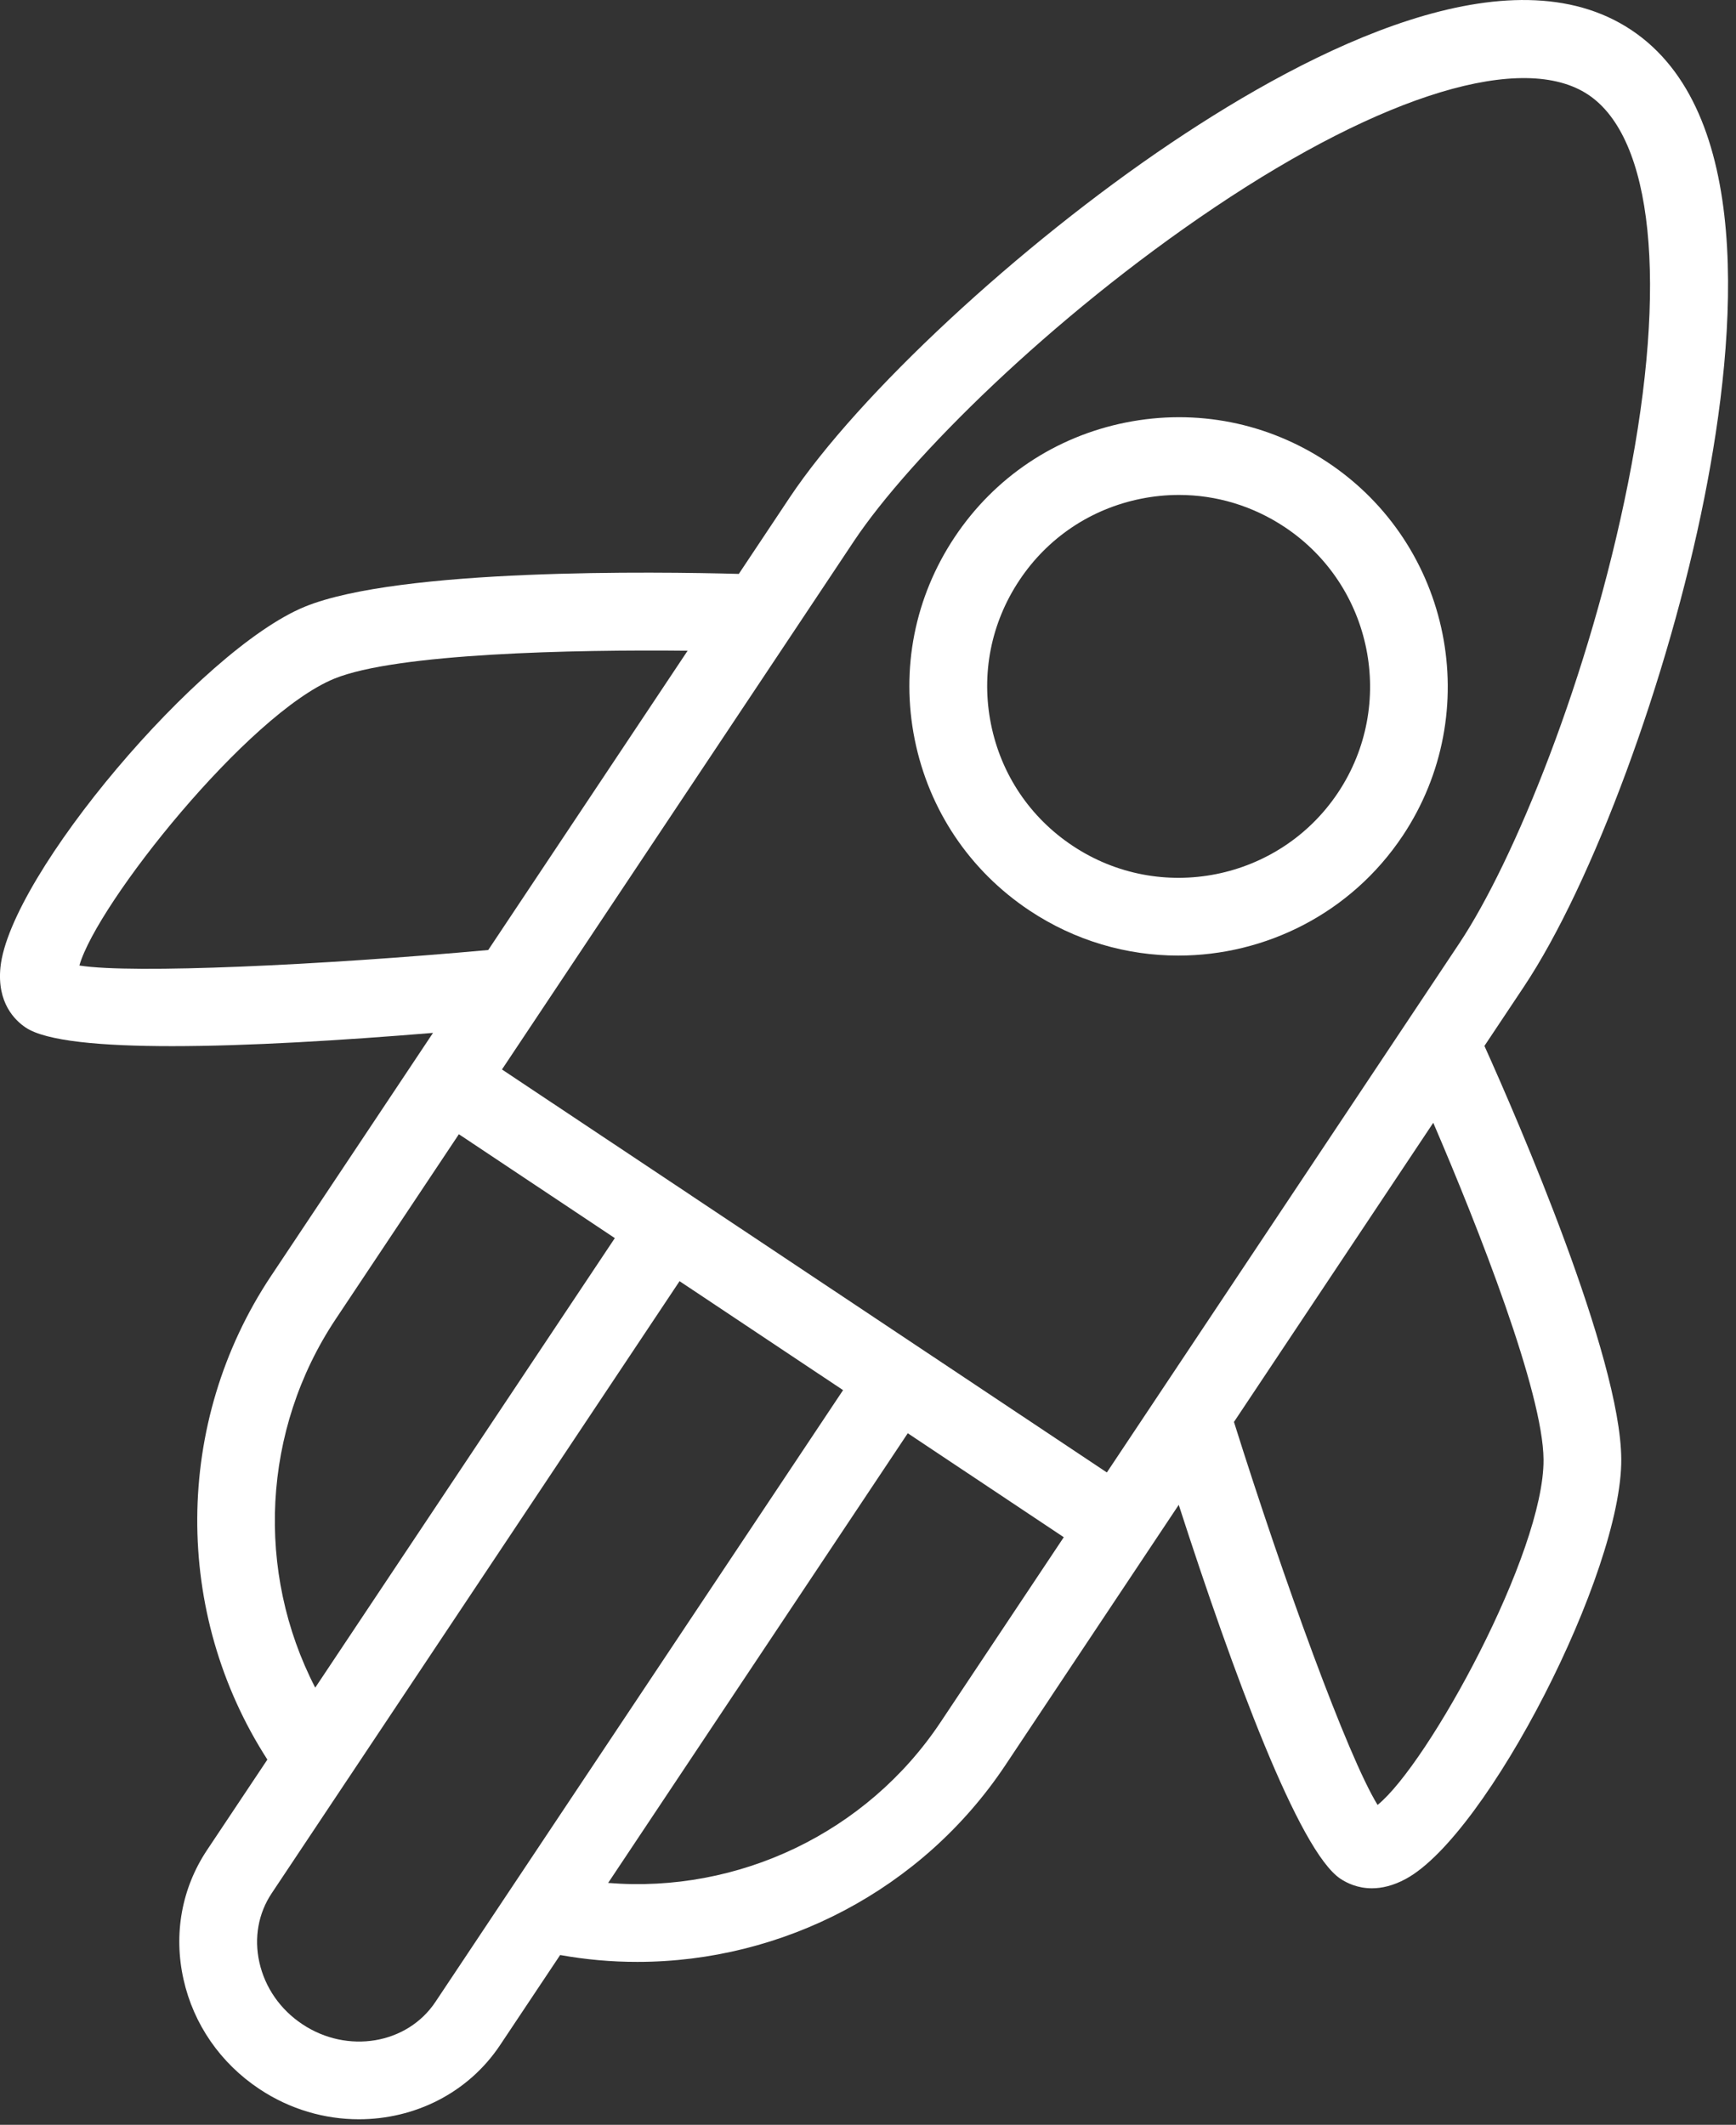
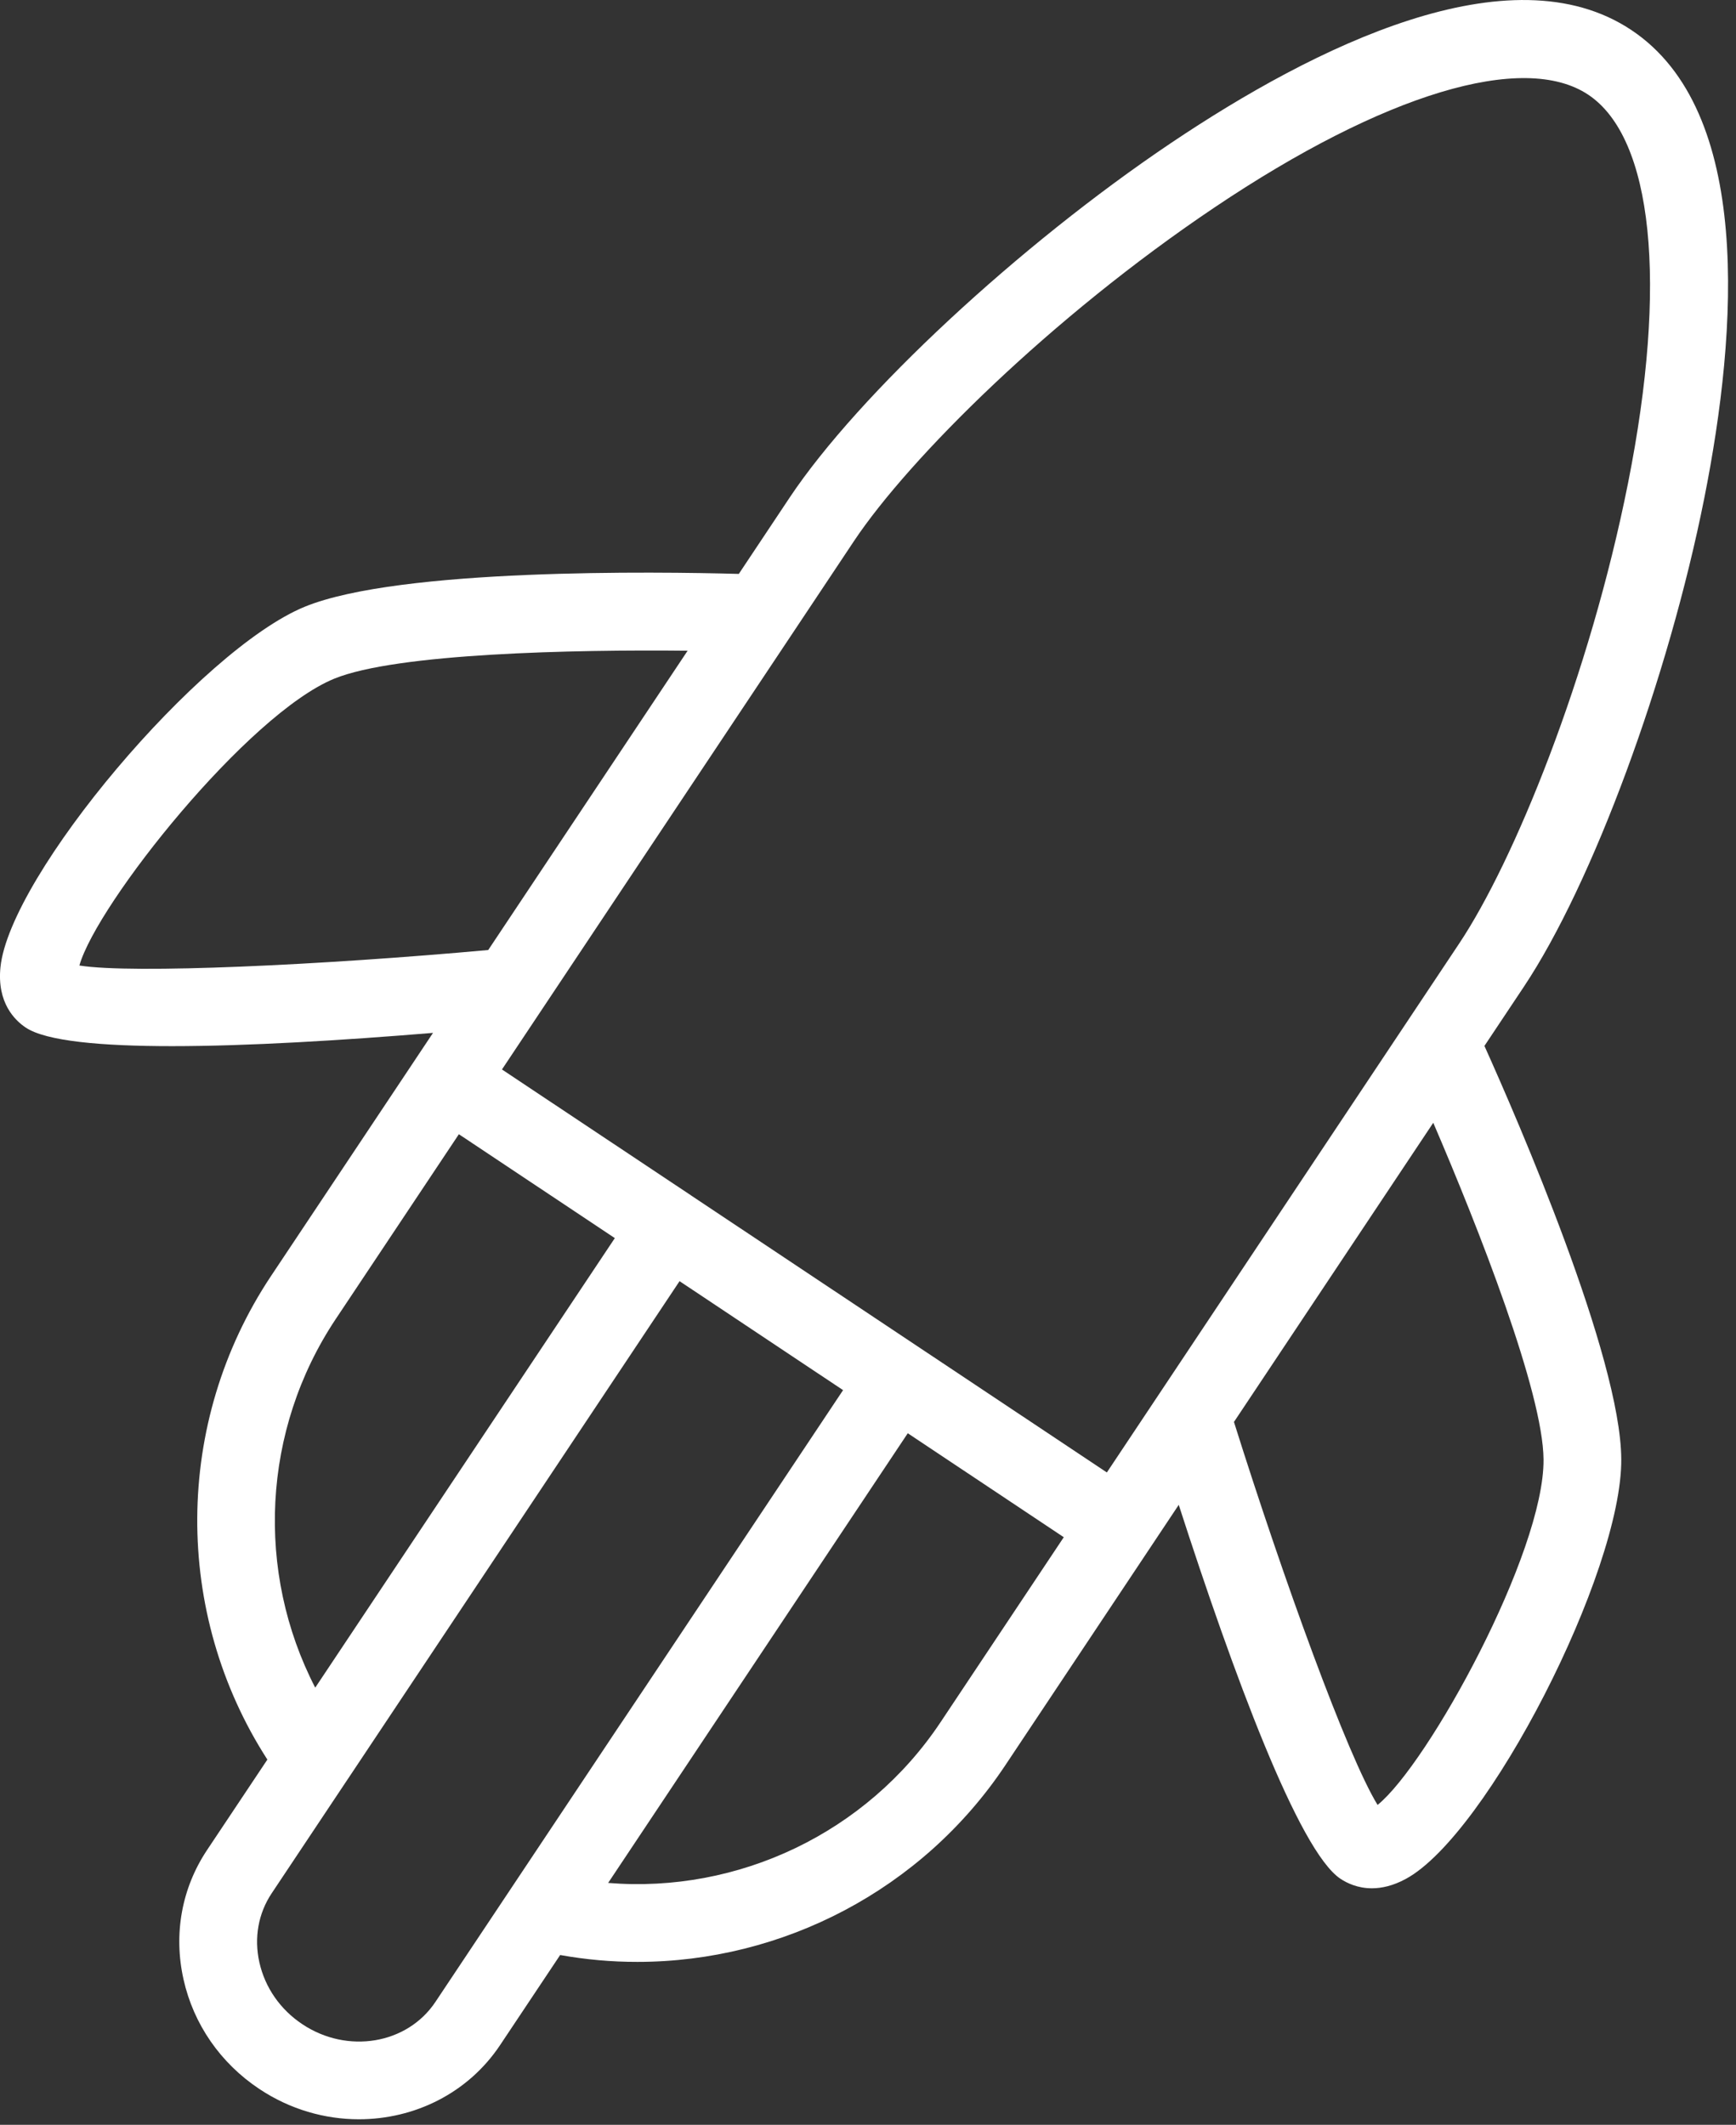
<svg xmlns="http://www.w3.org/2000/svg" width="67" height="82" viewBox="0 0 67 82" fill="none">
  <rect x="0" y="0" width="67" height="82" fill="#333333" stroke="none" />
  <path d="M65.775 19.23C67.075 12.706 67.641 4.275 62.961 1.159C58.282 -1.96 50.721 1.806 45.199 5.516C39.322 9.466 33.13 15.222 30.477 19.201L28.514 22.148C25.375 22.062 15.424 21.921 11.767 23.413C7.729 25.064 0.372 33.782 0.017 37.334C-0.119 38.699 0.571 39.376 0.996 39.658C1.777 40.178 3.891 40.373 6.641 40.373C9.559 40.373 13.193 40.151 16.712 39.861L16.049 40.856L16.046 40.859L16.044 40.864L10.457 49.248C6.695 54.901 6.681 62.264 10.319 67.906L7.991 71.397C7.013 72.864 6.69 74.636 7.083 76.389C7.469 78.118 8.508 79.62 10.009 80.618C11.197 81.409 12.537 81.787 13.851 81.787C15.989 81.787 18.058 80.787 19.299 78.927L21.619 75.448C22.613 75.626 23.61 75.715 24.602 75.713C30.206 75.713 35.596 72.928 38.797 68.129L45.493 58.075C47.602 64.603 50.123 71.431 51.733 72.505C51.984 72.672 52.398 72.873 52.947 72.873C53.324 72.873 53.764 72.778 54.258 72.51C57.401 70.812 62.608 60.663 62.572 56.306C62.547 52.358 58.58 43.227 57.291 40.364L58.809 38.086C61.462 34.108 64.392 26.177 65.775 19.23ZM46.873 8.006C53.406 3.615 58.8 1.989 61.297 3.655C63.797 5.32 64.371 10.922 62.834 18.642C61.343 26.131 58.425 33.254 56.312 36.419L42.719 56.825L26.669 46.133C26.66 46.126 26.652 46.117 26.642 46.111C26.633 46.103 26.622 46.1 26.611 46.093L19.373 41.273L30.512 24.555L32.971 20.863C35.086 17.698 40.538 12.262 46.873 8.006ZM3.064 37.261C3.74 34.874 9.566 27.555 12.902 26.191C15.3 25.212 22.119 25.066 26.538 25.113L18.843 36.663C12.409 37.246 5.112 37.589 3.064 37.261ZM12.954 50.91L17.71 43.772L23.729 47.781L12.166 65.13C9.86 60.666 10.105 55.191 12.954 50.91ZM16.803 77.261C15.714 78.892 13.411 79.278 11.671 78.12C10.816 77.552 10.229 76.704 10.011 75.734C9.799 74.788 9.968 73.838 10.489 73.061L13.399 68.694C13.406 68.68 13.416 68.668 13.425 68.656L26.227 49.443L32.538 53.648L16.803 77.261ZM36.3 66.463C33.449 70.743 28.485 73.076 23.471 72.666L35.035 55.312L41.056 59.324L36.3 66.463ZM59.572 56.327C59.599 59.92 55.12 68.076 53.167 69.656C52.004 67.764 49.541 60.972 47.624 54.876L55.316 43.33C57.062 47.389 59.556 53.739 59.572 56.327Z" fill="white" />
-   <path d="M39.731 35.137C41.498 36.314 43.497 36.878 45.475 36.878C48.835 36.878 52.137 35.253 54.137 32.253L54.138 32.252C57.312 27.482 56.016 21.021 51.248 17.848C48.939 16.31 46.169 15.762 43.448 16.306C40.727 16.85 38.382 18.421 36.845 20.729C35.304 23.04 34.756 25.812 35.302 28.535C35.85 31.256 37.423 33.601 39.731 35.137ZM39.344 22.392C40.436 20.751 42.104 19.634 44.038 19.247C44.525 19.149 45.016 19.101 45.502 19.101C46.945 19.101 48.357 19.525 49.587 20.344C52.977 22.6 53.899 27.196 51.641 30.588C49.382 33.978 44.784 34.899 41.395 32.639C39.752 31.547 38.633 29.879 38.246 27.944C37.857 26.009 38.247 24.037 39.344 22.392Z" fill="white" />
</svg>